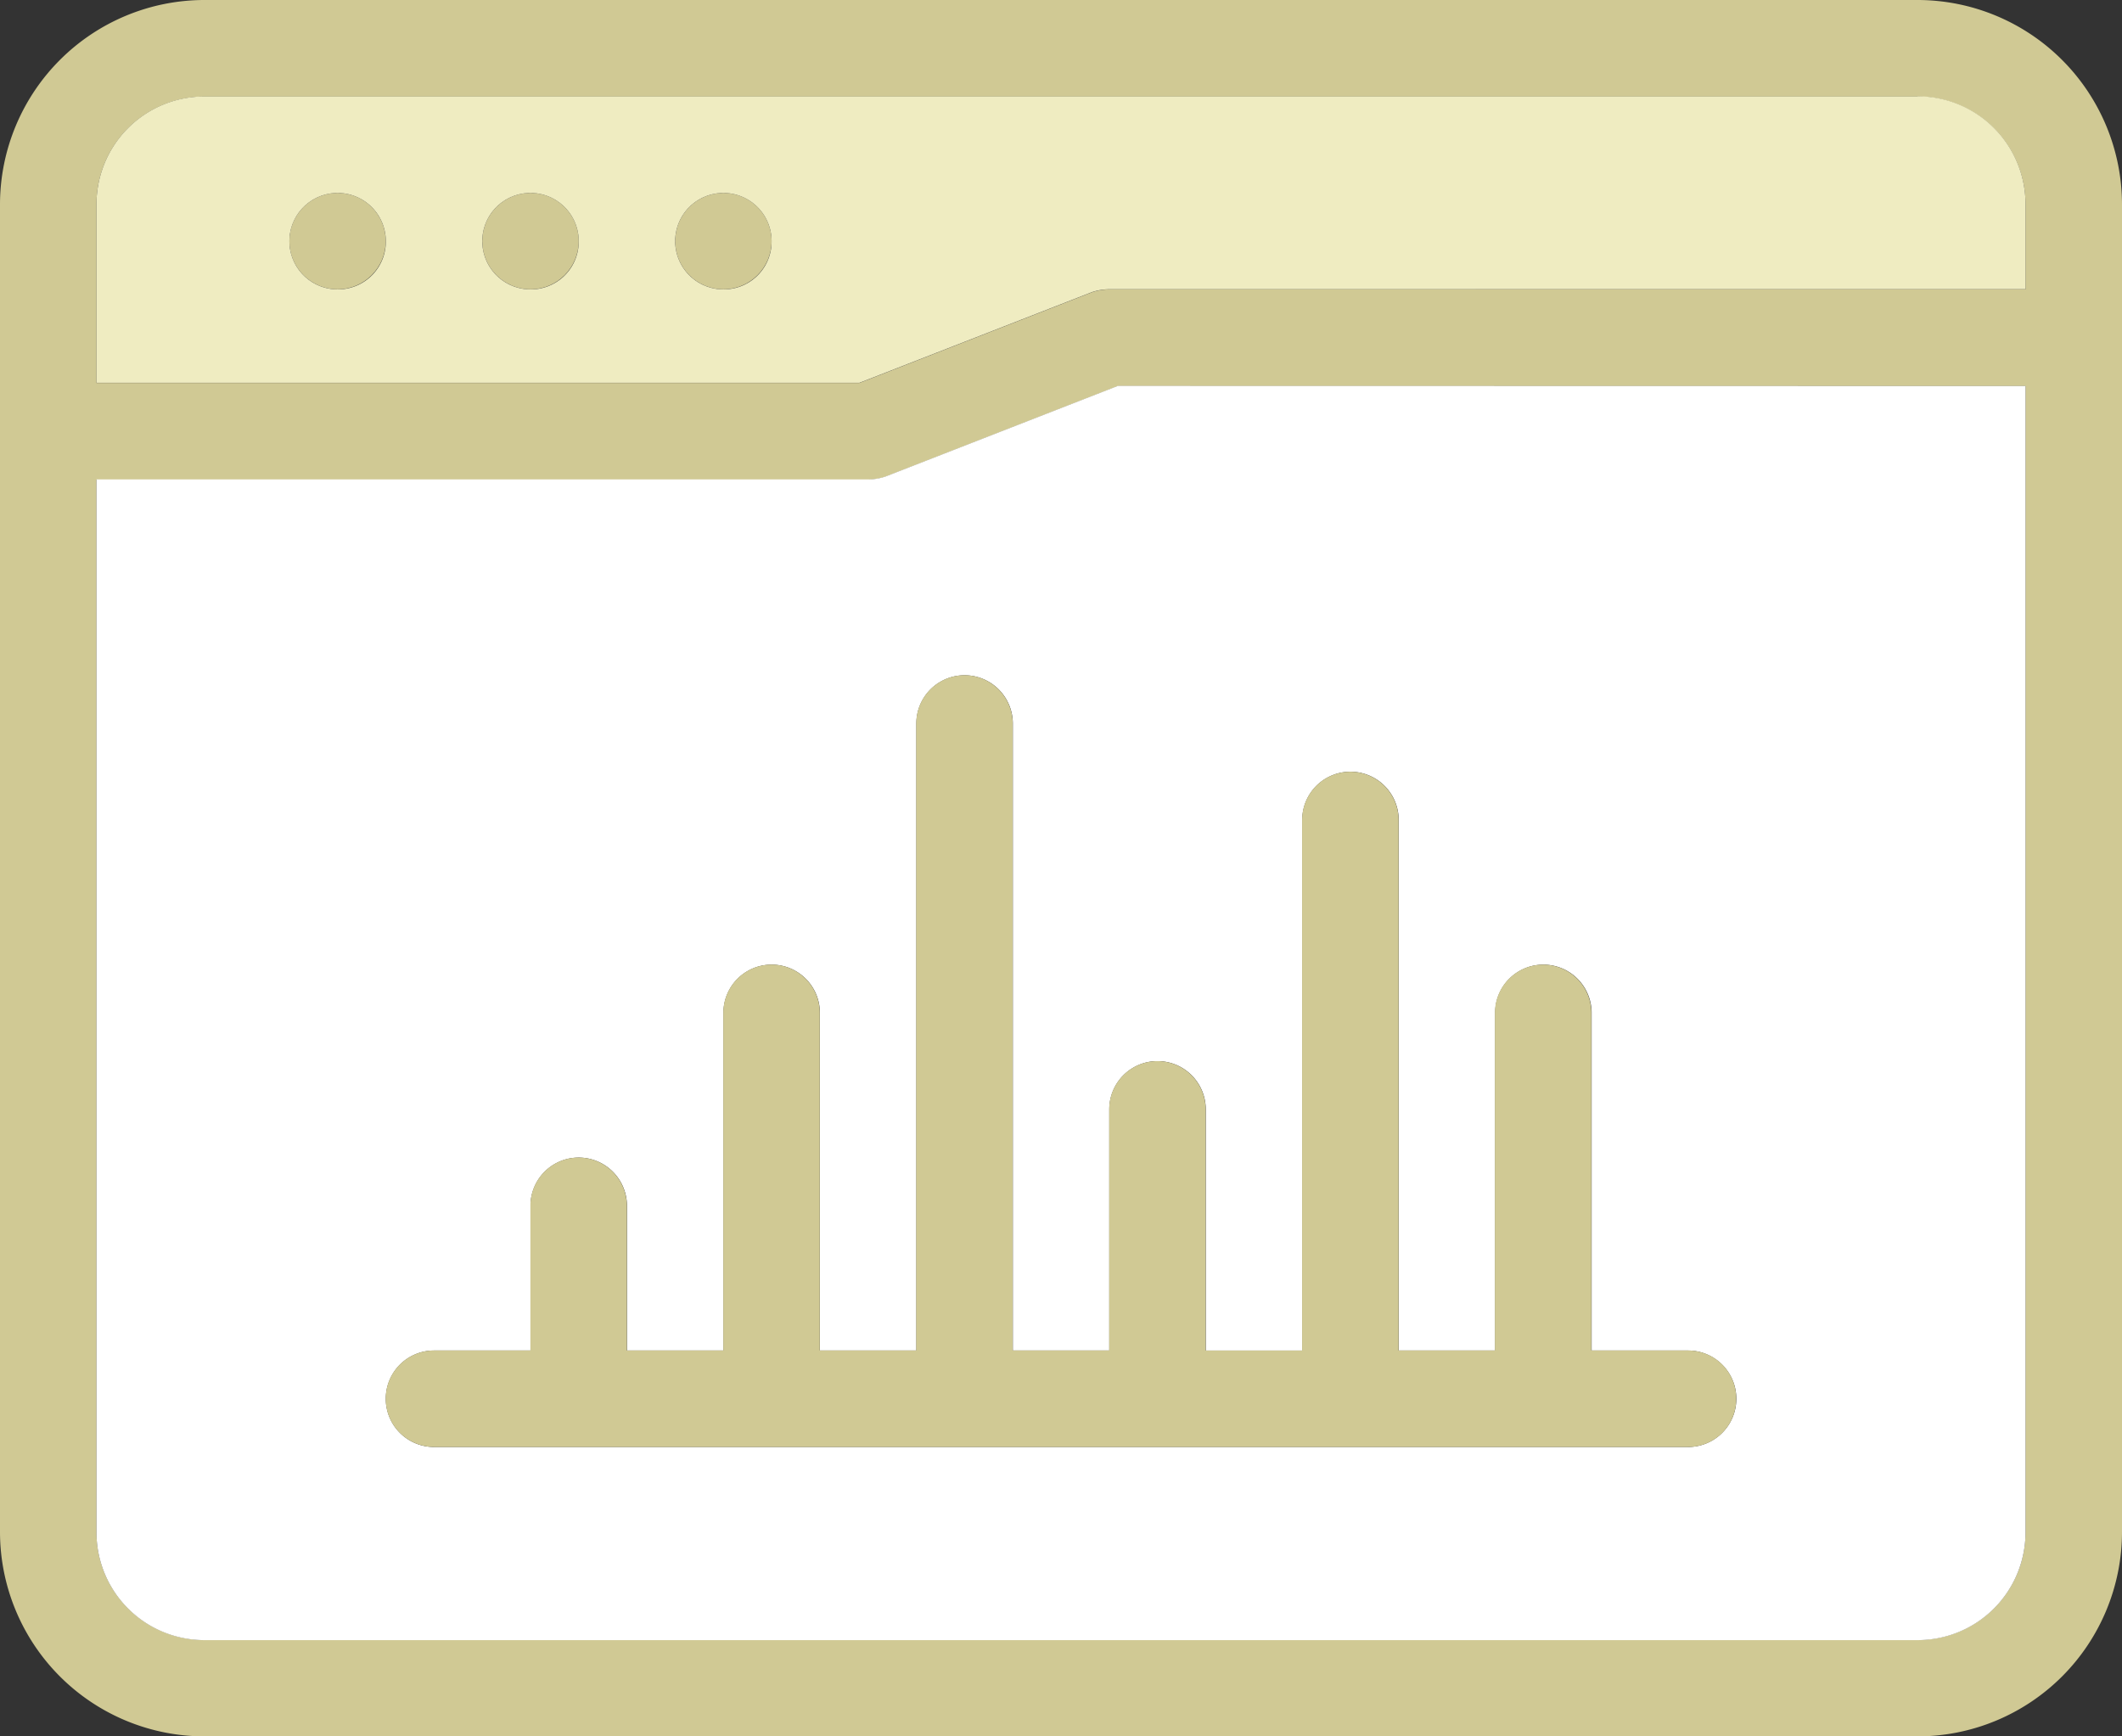
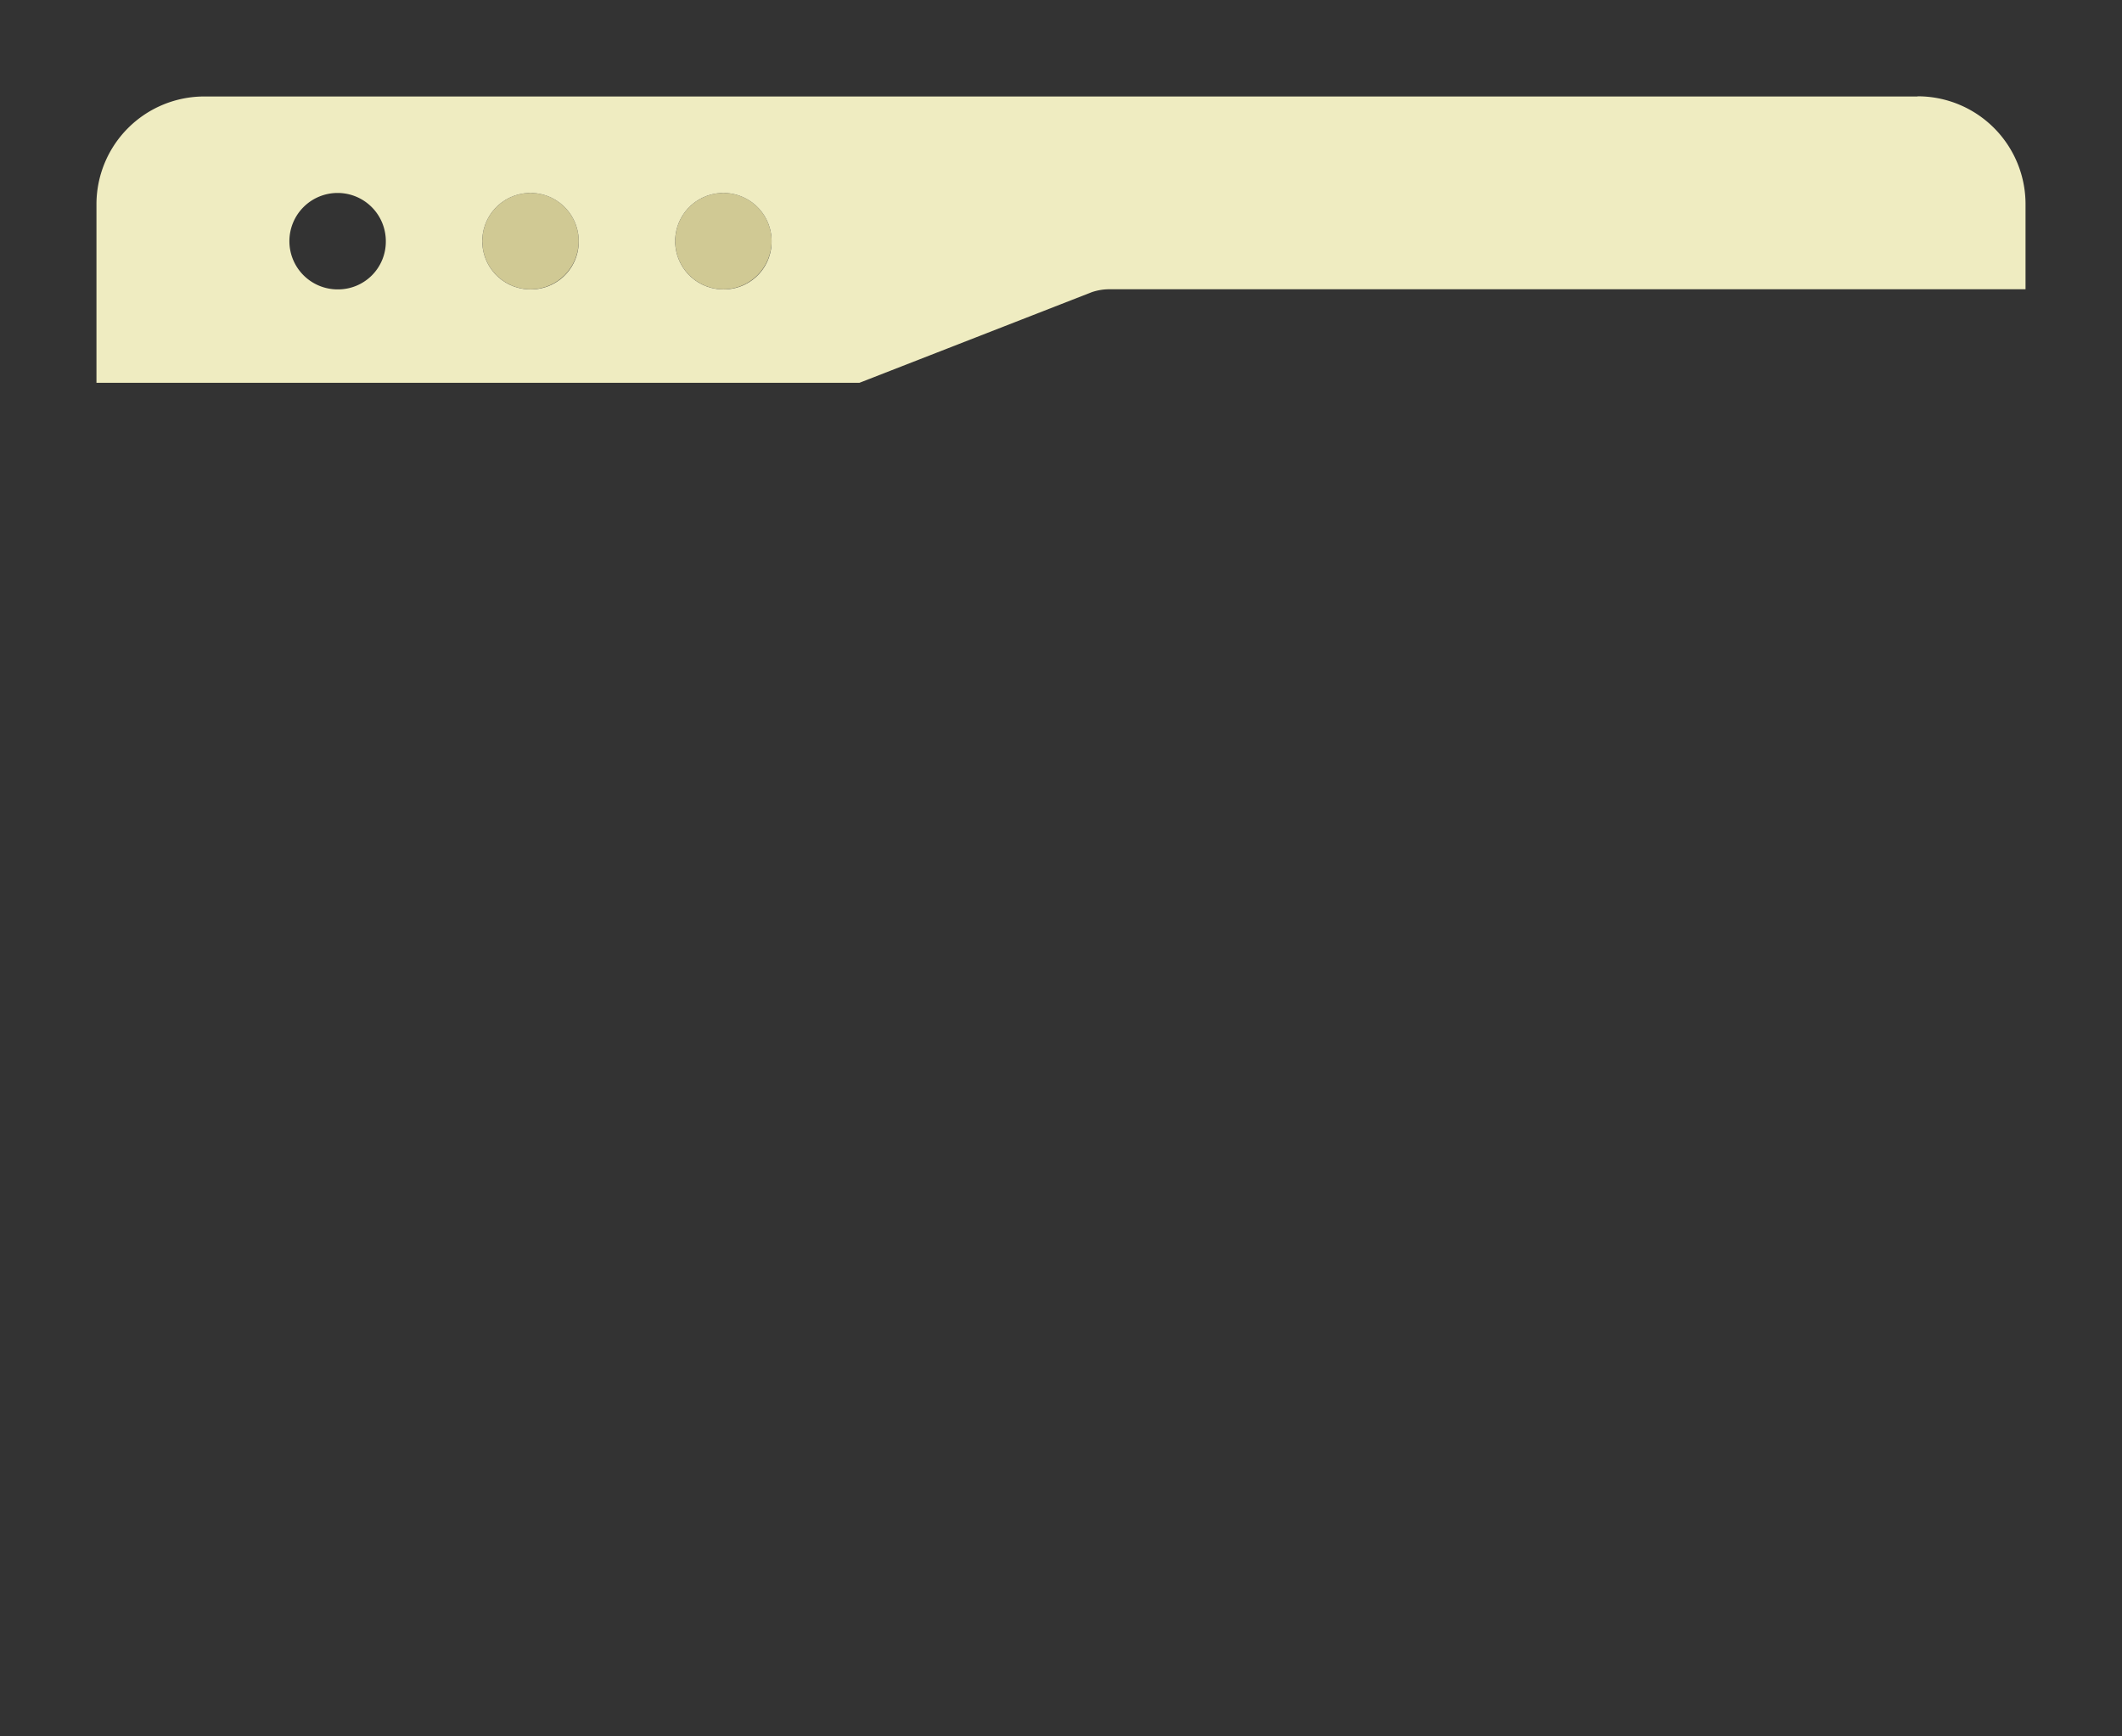
<svg xmlns="http://www.w3.org/2000/svg" width="50" height="40.909" viewBox="0 0 50 40.909">
  <rect x="0" y="0" width="50" height="40.909" fill="#333333" stroke="none" />
  <defs>
    <style>
      .cls-1 {
        fill: #d0c994;
      }

      .cls-2 {
        fill: #fff;
      }

      .cls-3 {
        fill: #efecc1;
      }
    </style>
  </defs>
  <g id="グループ_1213" data-name="グループ 1213" transform="translate(-21.333 -64)">
    <g id="グループ_505" data-name="グループ 505" transform="translate(21.333 64)">
      <circle id="楕円形_127" data-name="楕円形 127" class="cls-1" cx="1.136" cy="1.136" r="1.136" transform="translate(15.909 4.545)" />
      <circle id="楕円形_128" data-name="楕円形 128" class="cls-1" cx="1.136" cy="1.136" r="1.136" transform="translate(11.364 4.545)" />
-       <circle id="楕円形_129" data-name="楕円形 129" class="cls-1" cx="1.136" cy="1.136" r="1.136" transform="translate(6.818 4.545)" />
-       <path id="パス_1290" data-name="パス 1290" class="cls-1" d="M66.515,64H26.151a4.821,4.821,0,0,0-4.818,4.818v31.273a4.821,4.821,0,0,0,4.818,4.818H66.515a4.821,4.821,0,0,0,4.818-4.818V68.818A4.821,4.821,0,0,0,66.515,64Zm2.545,36.091a2.541,2.541,0,0,1-2.545,2.546H26.151a2.541,2.541,0,0,1-2.545-2.546V75.3H41.788a1.289,1.289,0,0,0,.409-.068l5.477-2.136H69.06Zm0-29.273H47.469a1.286,1.286,0,0,0-.409.068l-5.477,2.136H23.606v-4.2a2.541,2.541,0,0,1,2.545-2.546H66.515a2.541,2.541,0,0,1,2.545,2.546Z" transform="translate(-21.333 -64)" />
    </g>
-     <path id="パス_1291" data-name="パス 1291" class="cls-2" d="M66.735,149.333l-5.477,2.136a1.289,1.289,0,0,1-.409.068H42.667v24.8a2.541,2.541,0,0,0,2.545,2.546H85.576a2.541,2.541,0,0,0,2.545-2.546v-27Zm13.432,25H50.621a1.136,1.136,0,0,1,0-2.273h2.273v-3.409a1.136,1.136,0,1,1,2.273,0v3.409H57.44v-7.955a1.136,1.136,0,1,1,2.273,0v7.955h2.273V157.288a1.136,1.136,0,1,1,2.273,0V172.06h2.273v-5.682a1.136,1.136,0,0,1,2.273,0v5.682h2.273v-12.5a1.136,1.136,0,0,1,2.273,0v12.5h2.273v-7.955a1.136,1.136,0,1,1,2.273,0v7.955h2.273a1.136,1.136,0,0,1,0,2.273Z" transform="translate(-19.061 -76.242)" />
    <path id="パス_1292" data-name="パス 1292" class="cls-3" d="M85.576,85.333H45.212a2.541,2.541,0,0,0-2.545,2.546v4.2H60.644l5.477-2.136a1.286,1.286,0,0,1,.409-.068H88.121v-2a2.541,2.541,0,0,0-2.545-2.546ZM48.349,89.878a1.136,1.136,0,1,1,1.136-1.136A1.125,1.125,0,0,1,48.349,89.878Zm4.545,0a1.136,1.136,0,1,1,1.136-1.136A1.125,1.125,0,0,1,52.894,89.878Zm4.545,0a1.136,1.136,0,1,1,1.136-1.136A1.125,1.125,0,0,1,57.44,89.878Z" transform="translate(-19.061 -19.06)" />
-     <path id="パス_1293" data-name="パス 1293" class="cls-1" d="M138.485,230.378a1.125,1.125,0,0,1-1.136,1.136H107.8a1.136,1.136,0,0,1,0-2.273h2.273v-3.409a1.136,1.136,0,1,1,2.273,0v3.409h2.273v-7.955a1.136,1.136,0,0,1,2.273,0v7.955h2.273V214.469a1.136,1.136,0,1,1,2.273,0v14.773h2.273V223.56a1.136,1.136,0,0,1,2.273,0v5.682h2.273v-12.5a1.136,1.136,0,0,1,2.273,0v12.5H132.8v-7.955a1.136,1.136,0,1,1,2.273,0v7.955h2.273A1.125,1.125,0,0,1,138.485,230.378Z" transform="translate(-76.243 -133.424)" />
  </g>
</svg>